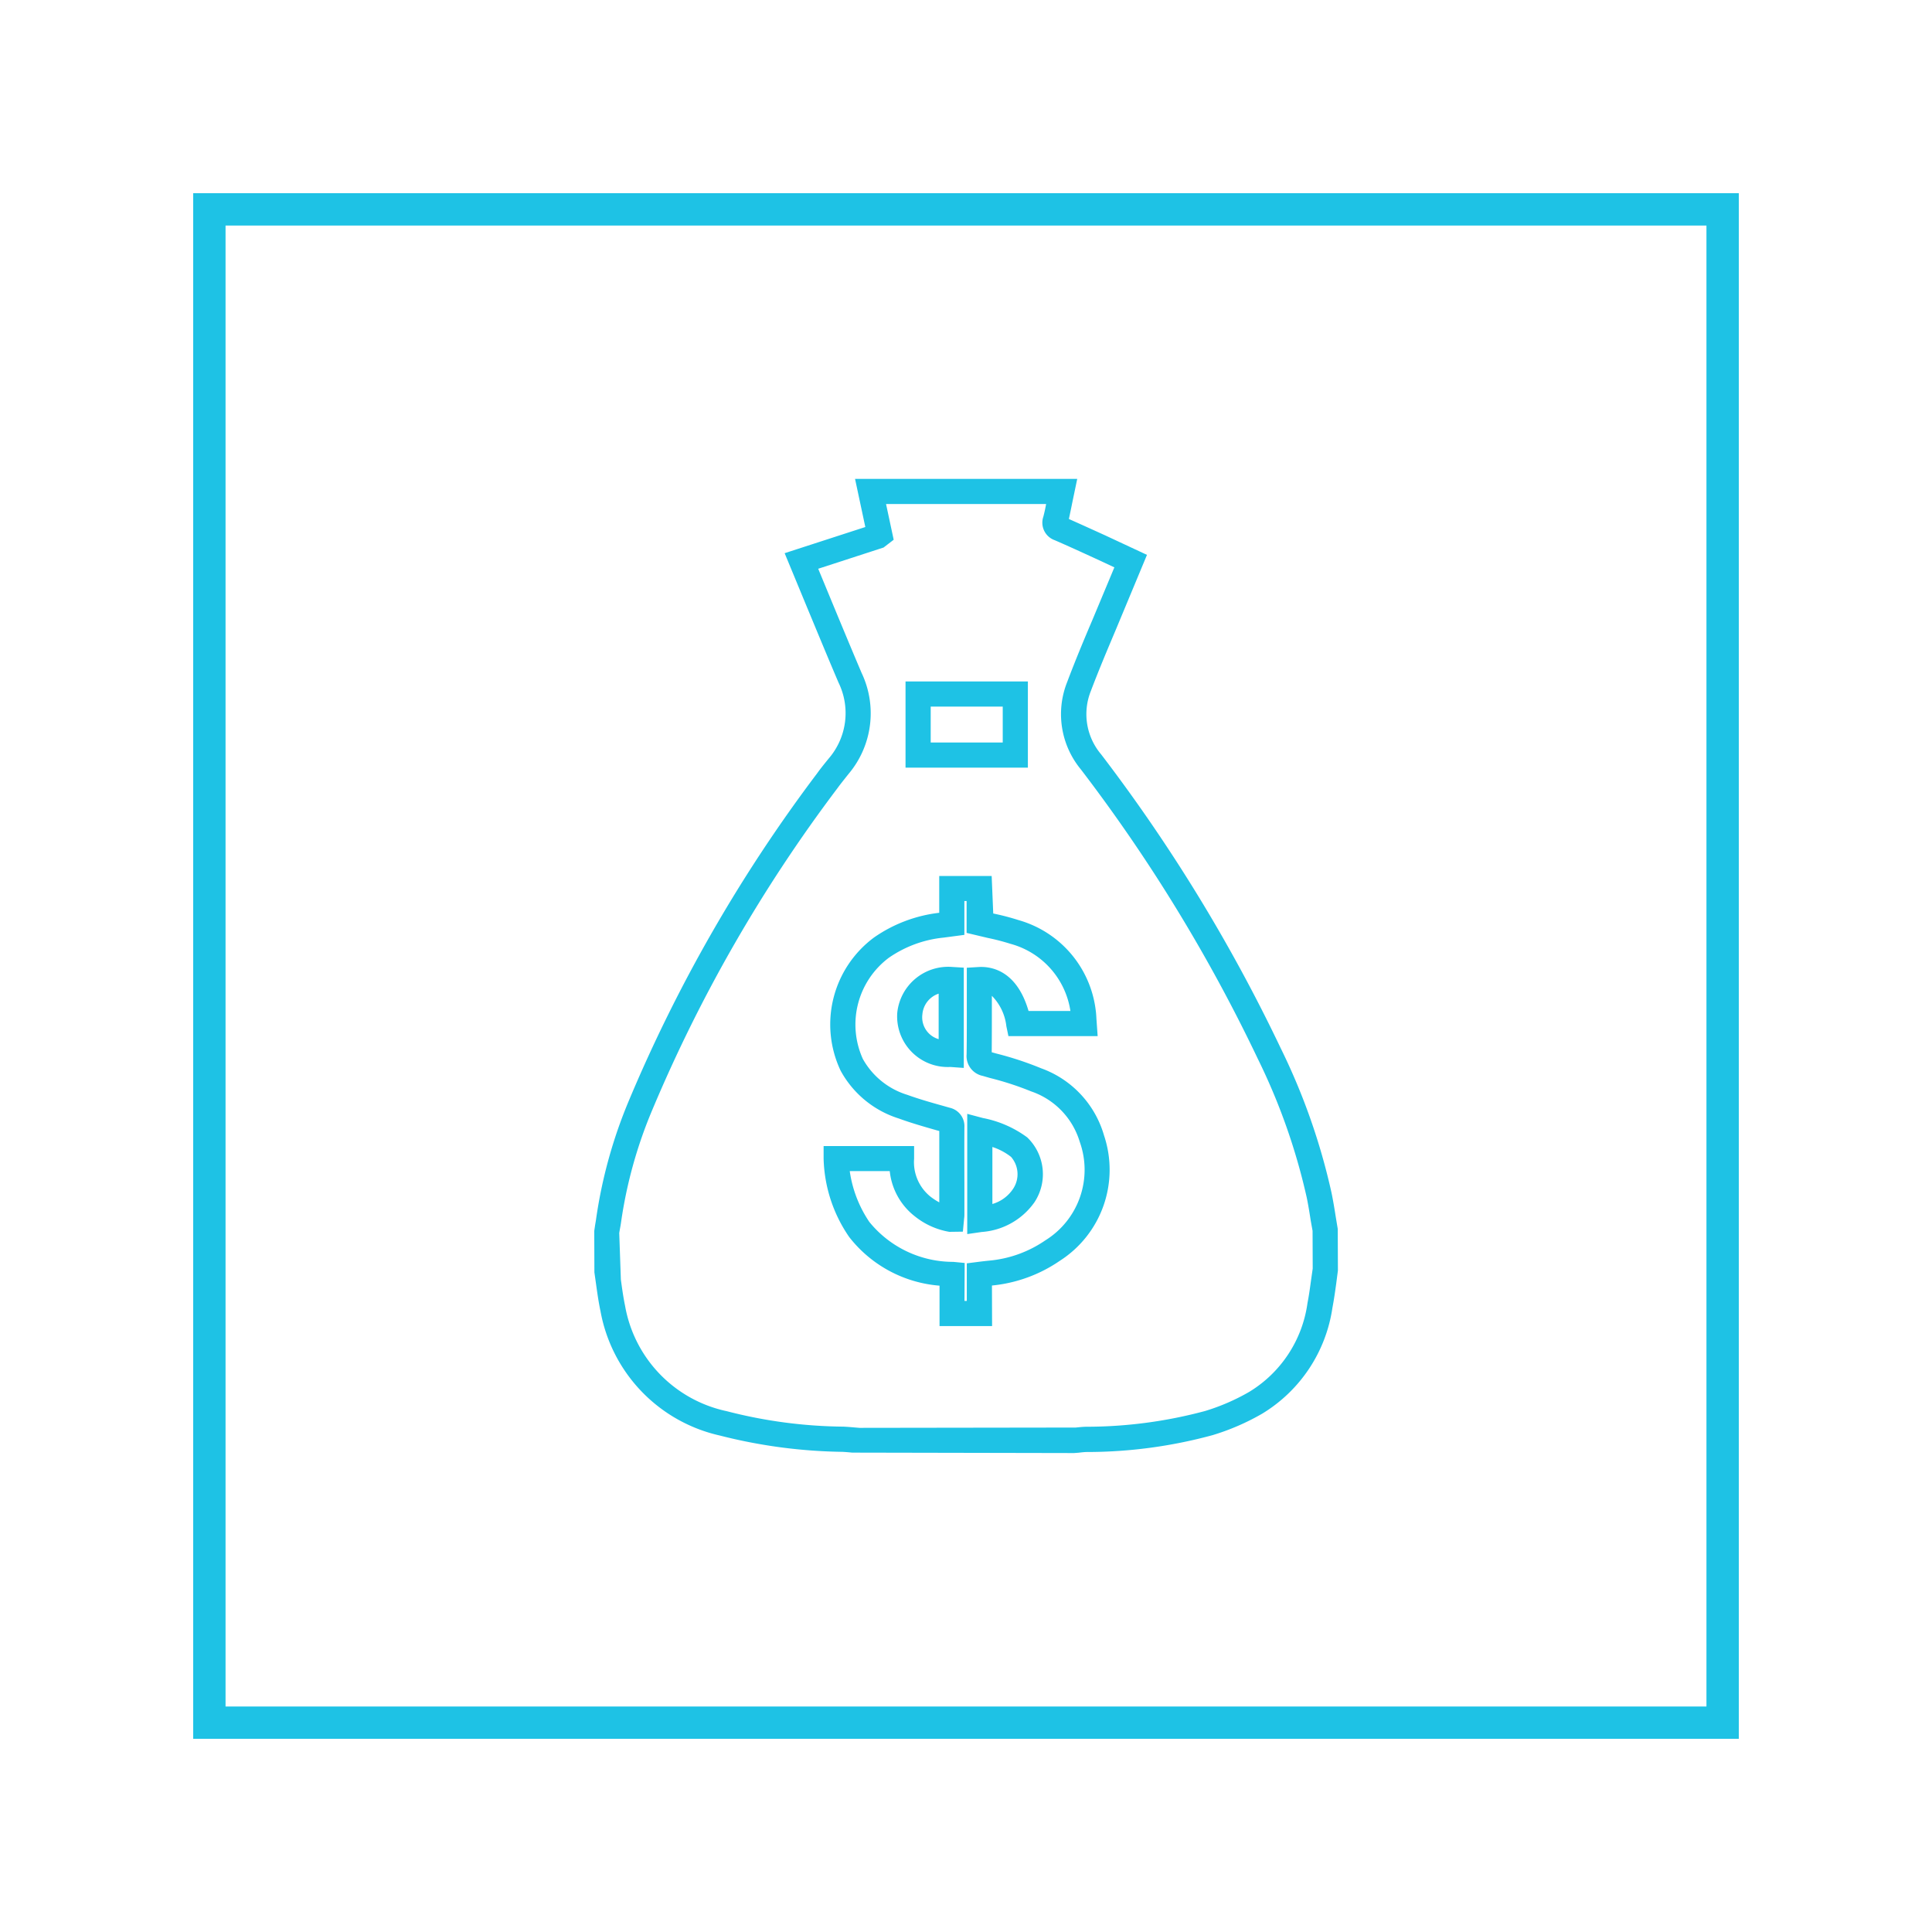
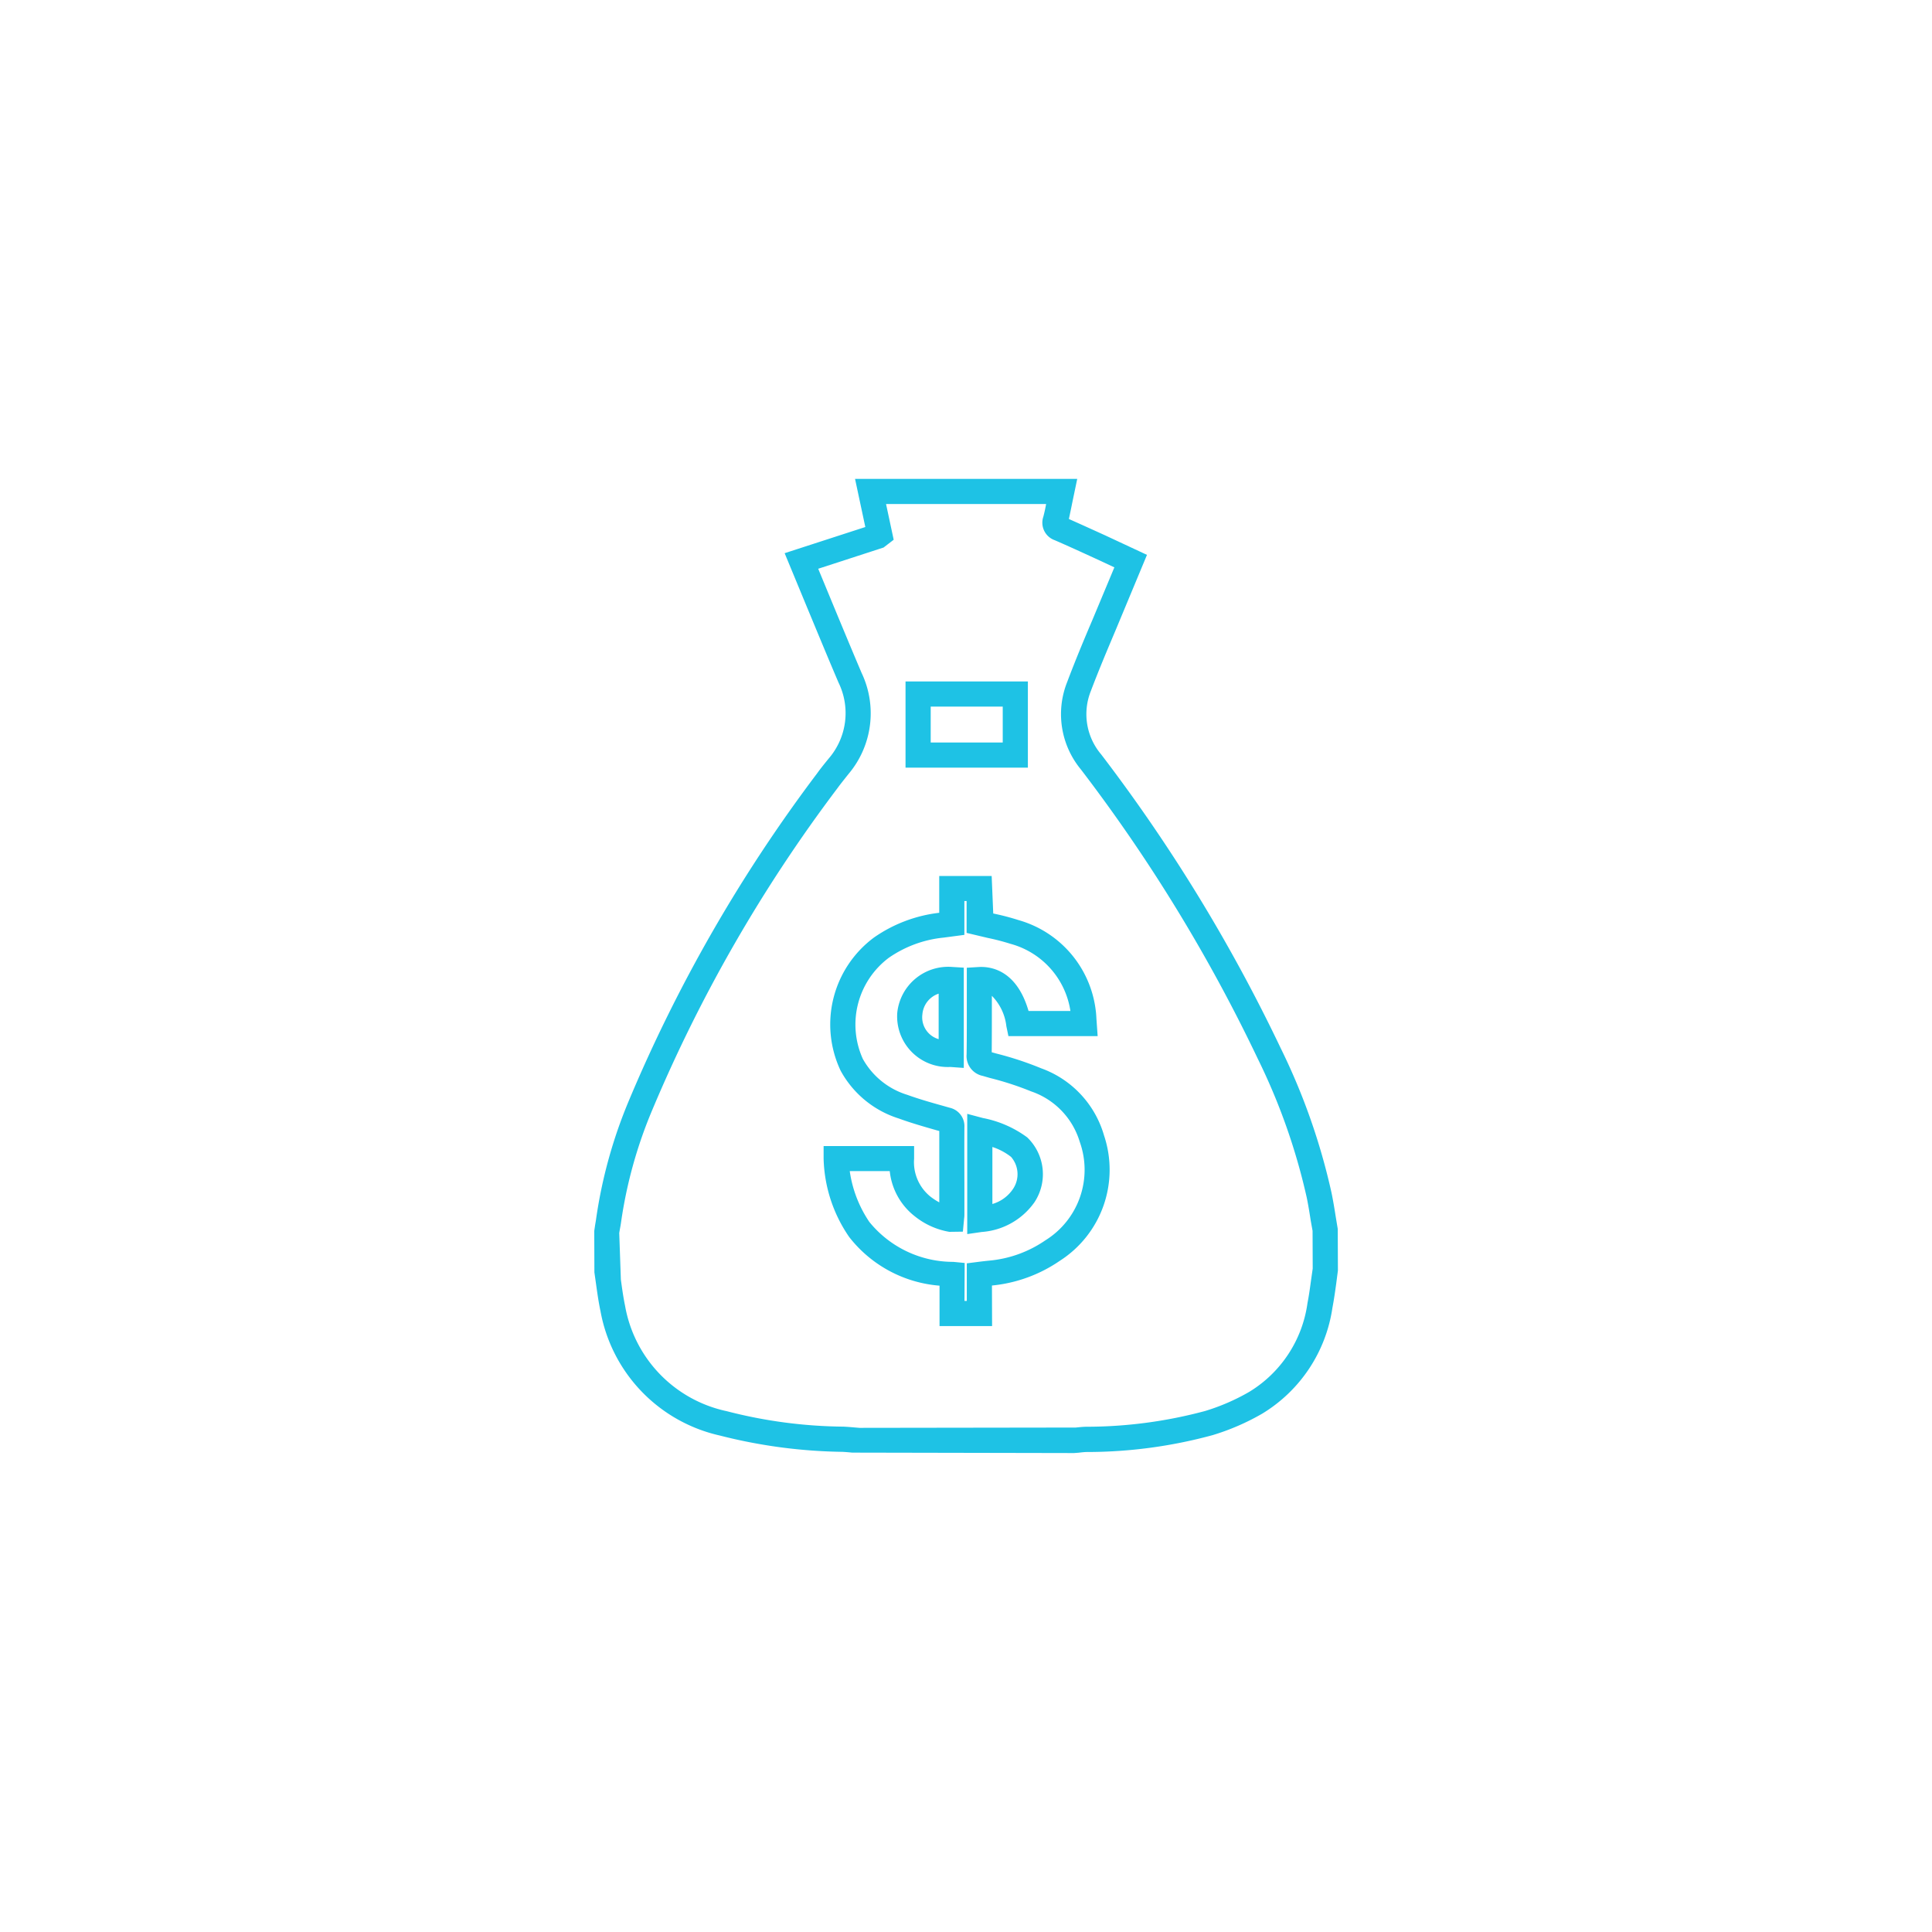
<svg xmlns="http://www.w3.org/2000/svg" height="70" viewBox="0 0 70 70" width="70">
  <path d="m0 0h70v70h-70z" fill="#fff" />
  <g fill="#1ec2e5" transform="translate(-450.557 -518.416)">
    <path d="m482.863 566.356-8.035-.016c-.119-.011-.237-.022-.356-.028a18.913 18.913 0 0 1 -4.446-.592 5.653 5.653 0 0 1 -4.319-4.5c-.072-.338-.119-.679-.167-1.022l-.055-.389-.005-1.5.031-.213c.015-.088.031-.176.042-.264a17.445 17.445 0 0 1 1.177-4.235 54.973 54.973 0 0 1 6.828-11.872c.1-.141.211-.279.323-.418l.1-.123a2.518 2.518 0 0 0 .35-2.742c-.385-.9-.761-1.814-1.139-2.722l-.814-1.968 2.923-.948-.372-1.744h8.05l-.178.853c-.04.2-.081.4-.125.6.451.2.889.4 1.33.6l1.5.7-1.13 2.714c-.312.739-.625 1.48-.908 2.23a2.253 2.253 0 0 0 .378 2.285 60.108 60.108 0 0 1 6.507 10.648 23.26 23.26 0 0 1 1.841 5.242c.06.292.108.585.154.88l.07.422.006 1.509-.064.493c-.04.288-.081.576-.136.864a5.4 5.4 0 0 1 -2.547 3.831 8.5 8.5 0 0 1 -1.794.776 17.341 17.341 0 0 1 -4.547.611c-.106 0-.211.015-.315.026zm-9.269-32.04.436 1.055c.376.908.752 1.814 1.135 2.716a3.409 3.409 0 0 1 -.471 3.663l-.1.125c-.1.128-.205.257-.3.389a54.116 54.116 0 0 0 -6.718 11.674 16.44 16.44 0 0 0 -1.119 4.015c-.013.1-.031.2-.05.3l-.022.128.059 1.689c.044.323.088.642.154.959a4.739 4.739 0 0 0 3.679 3.809 17.468 17.468 0 0 0 4.231.561c.132.006.266.017.4.029l.182.015 7.835-.011c.125-.013.249-.026.374-.029a16.608 16.608 0 0 0 4.31-.57 7.587 7.587 0 0 0 1.6-.693 4.475 4.475 0 0 0 2.113-3.221c.053-.27.09-.541.127-.812l.062-.436-.005-1.365-.064-.356c-.044-.281-.088-.561-.145-.84a22.5 22.5 0 0 0 -1.775-5.038 59.042 59.042 0 0 0 -6.412-10.487 3.144 3.144 0 0 1 -.5-3.153c.288-.763.6-1.515.921-2.267l.794-1.9-.706-.328c-.484-.222-.967-.444-1.454-.655a.673.673 0 0 1 -.413-.855c.039-.15.072-.3.1-.457h-5.8l.277 1.295-.367.282zm6.3 27.439h-1.904v-1.464a4.609 4.609 0 0 1 -3.274-1.764 5.225 5.225 0 0 1 -.926-2.837v-.457h3.279v.455a1.6 1.6 0 0 0 .591 1.376 2.171 2.171 0 0 0 .321.209v-.37c0-.737 0-1.477 0-2.216l-.09-.024c-.462-.132-.926-.264-1.377-.429a3.641 3.641 0 0 1 -2.107-1.731 3.92 3.92 0 0 1 1.212-4.829 5.173 5.173 0 0 1 2.36-.893v-1.333h1.9l.057 1.359a8.738 8.738 0 0 1 .913.238 3.883 3.883 0 0 1 2.8 3.268c.015.1.02.207.026.315l.044.622h-3.233l-.075-.361a1.857 1.857 0 0 0 -.525-1.1v.279c0 .589 0 1.177-.005 1.766l.176.049a11.846 11.846 0 0 1 1.614.532 3.66 3.66 0 0 1 2.278 2.43 3.916 3.916 0 0 1 -1.608 4.55 5.234 5.234 0 0 1 -2.452.891zm-1-.91h.084v-1.363l.4-.051c.156-.02.288-.035.42-.048a4.256 4.256 0 0 0 2.023-.732 3.008 3.008 0 0 0 1.247-3.578 2.769 2.769 0 0 0 -1.759-1.821 11.031 11.031 0 0 0 -1.493-.486l-.26-.075a.734.734 0 0 1 -.585-.785c.009-.609.007-1.221.007-1.834v-1.3l.429-.026c.486-.029 1.388.147 1.808 1.592h1.517a2.982 2.982 0 0 0 -2.17-2.432 8.209 8.209 0 0 0 -.823-.214l-.768-.182v-1.154h-.081v1.225l-.756.1a4.211 4.211 0 0 0 -1.981.73 3.022 3.022 0 0 0 -.941 3.666 2.776 2.776 0 0 0 1.61 1.3c.433.156.875.282 1.317.405l.226.064a.683.683 0 0 1 .526.708c-.006.785 0 1.565 0 2.344v.783c0 .053 0 .106-.009.165l-.046.488-.49.007a2.725 2.725 0 0 1 -1.247-.559 2.389 2.389 0 0 1 -.913-1.641h-1.449a4.378 4.378 0 0 0 .71 1.841 3.914 3.914 0 0 0 3.043 1.447l.411.04zm.1-2.423v-4.356l.572.152a3.958 3.958 0 0 1 1.6.7 1.847 1.847 0 0 1 .262 2.353 2.559 2.559 0 0 1 -1.911 1.075zm.911-3.155v2.065a1.349 1.349 0 0 0 .756-.558.955.955 0 0 0 -.079-1.148 2.192 2.192 0 0 0 -.674-.359zm-1.036-2.865-.49-.035a1.834 1.834 0 0 1 -1.92-1.97 1.856 1.856 0 0 1 1.983-1.654l.427.026zm-.911-2.691a.864.864 0 0 0 -.589.748.822.822 0 0 0 .589.9zm3.233-8.189h-4.433v-3.122h4.433zm-3.521-.911h2.61v-1.3h-2.61z" transform="translate(6.608 4.707)" />
-     <path d="m513.557 581.416h-56v-56h56zm-54.828-1.17h53.656v-53.658h-53.656z" />
  </g>
</svg>